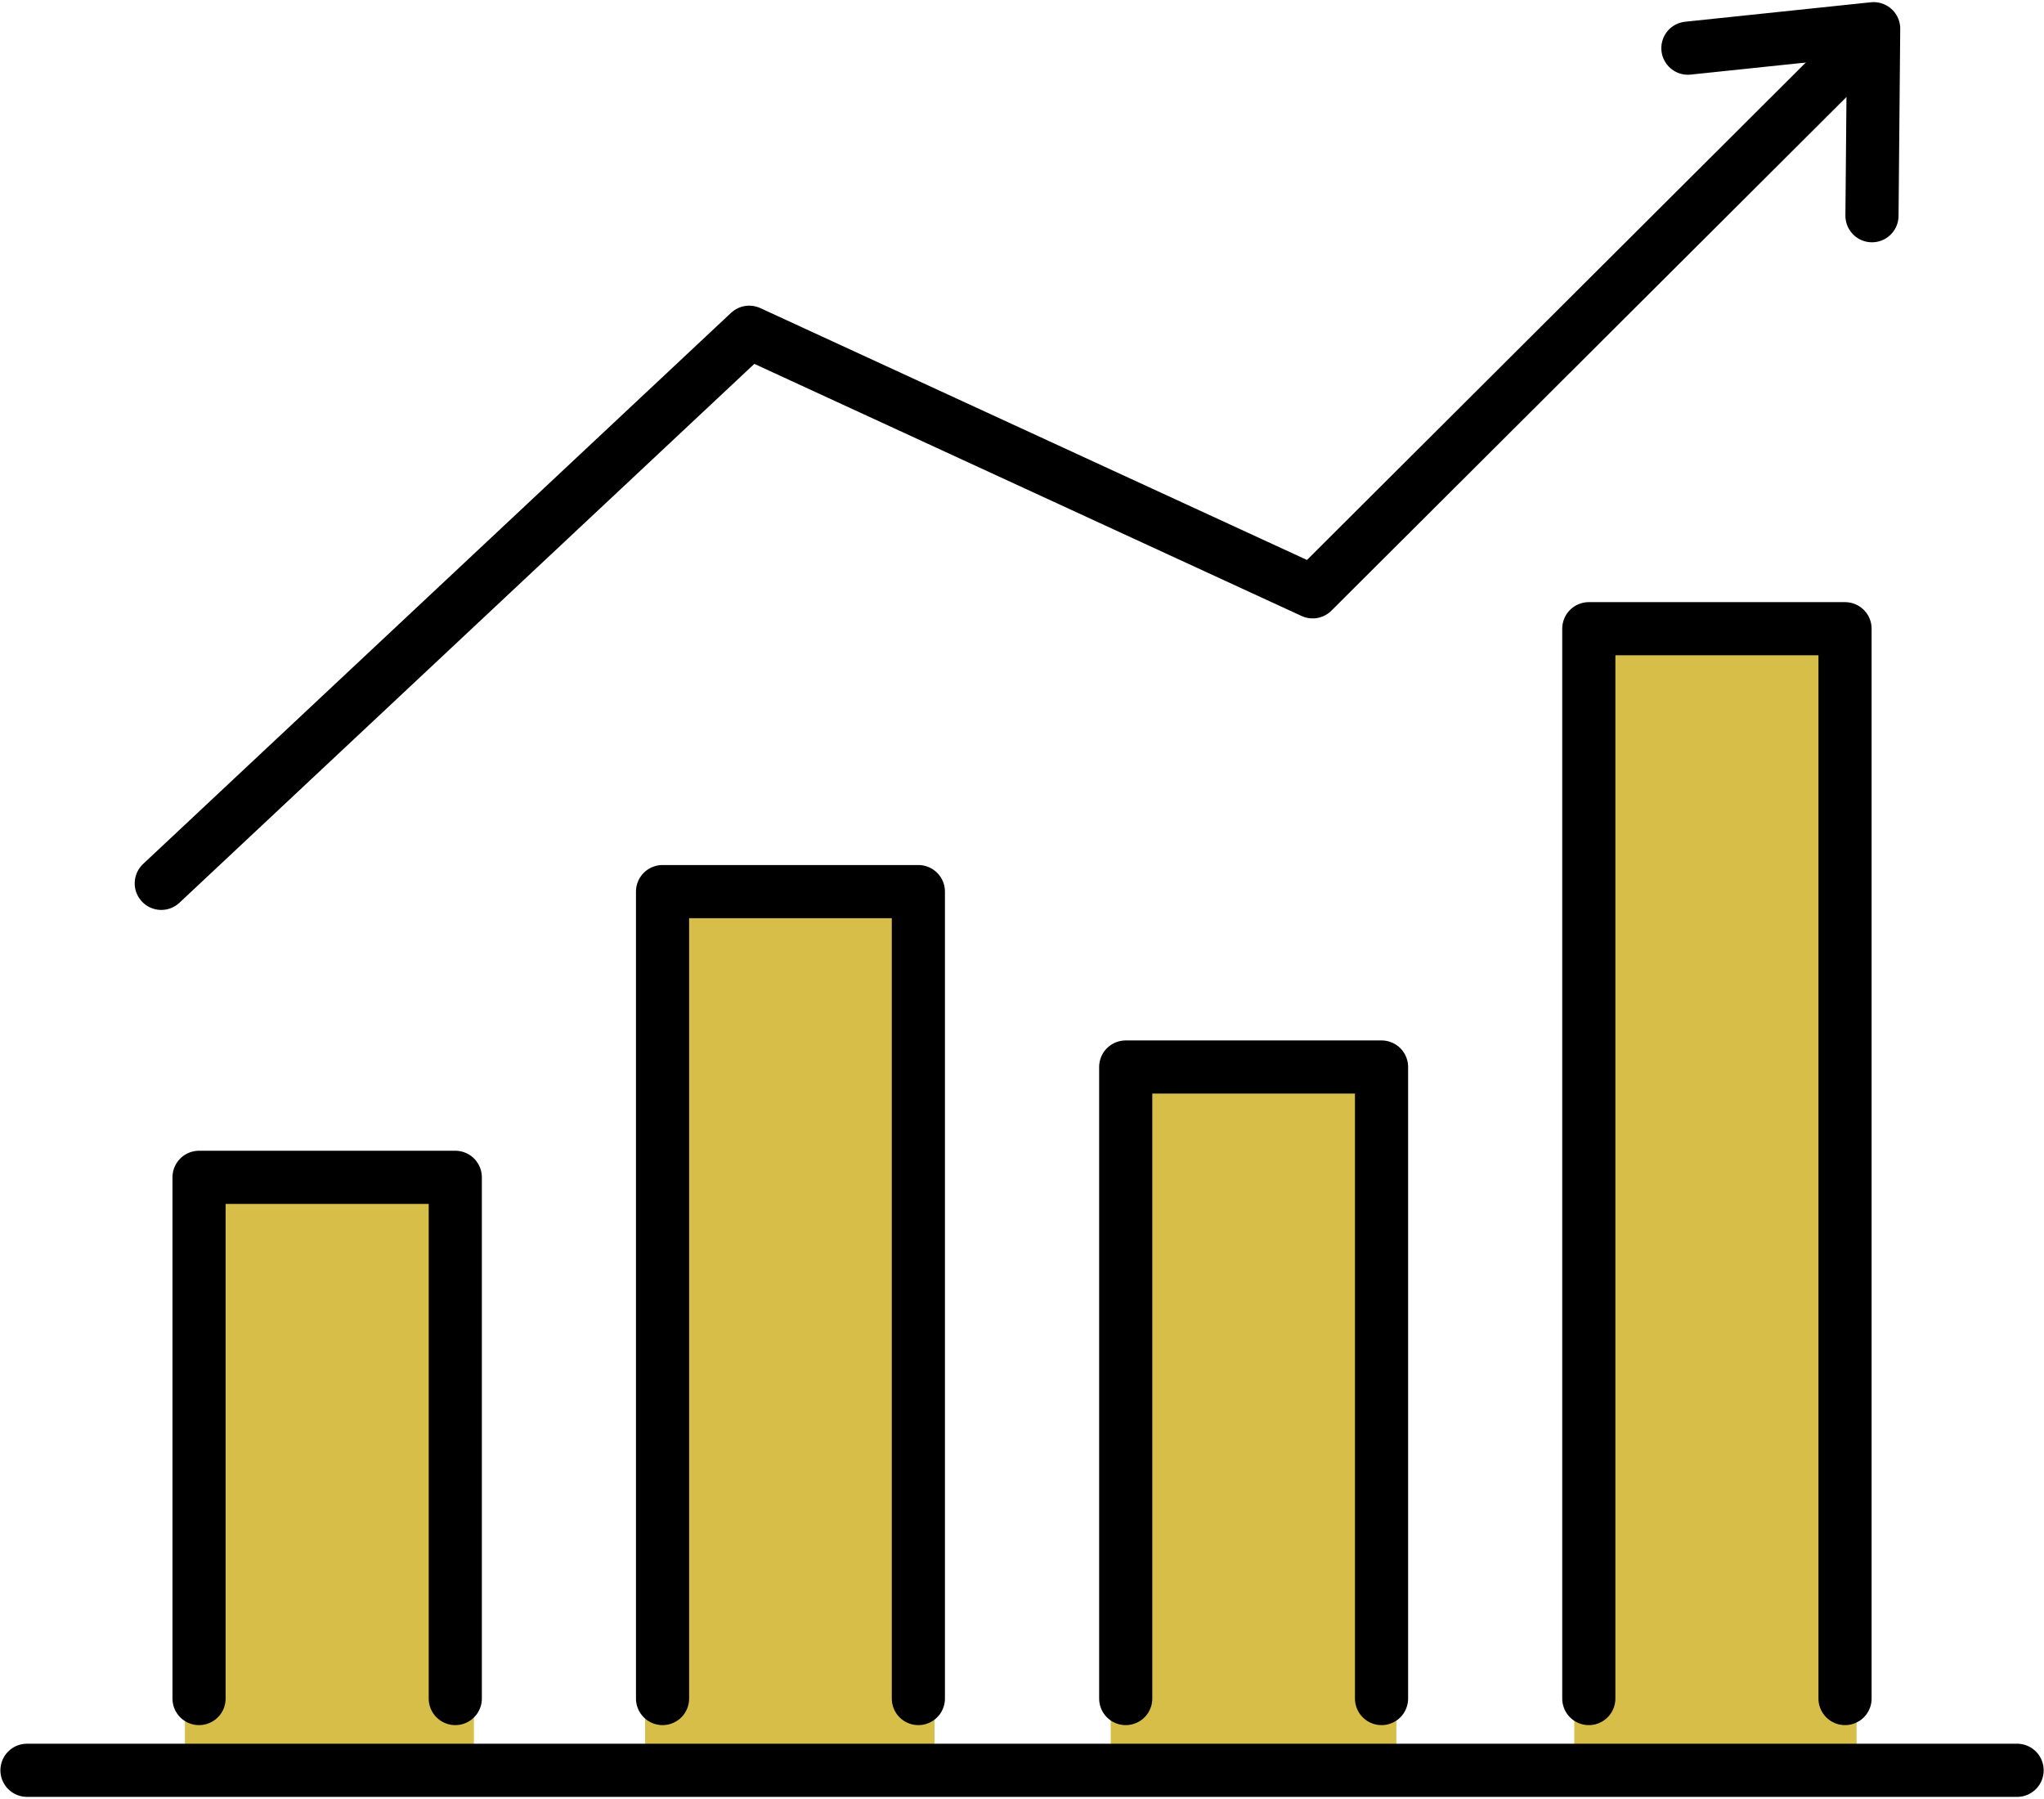
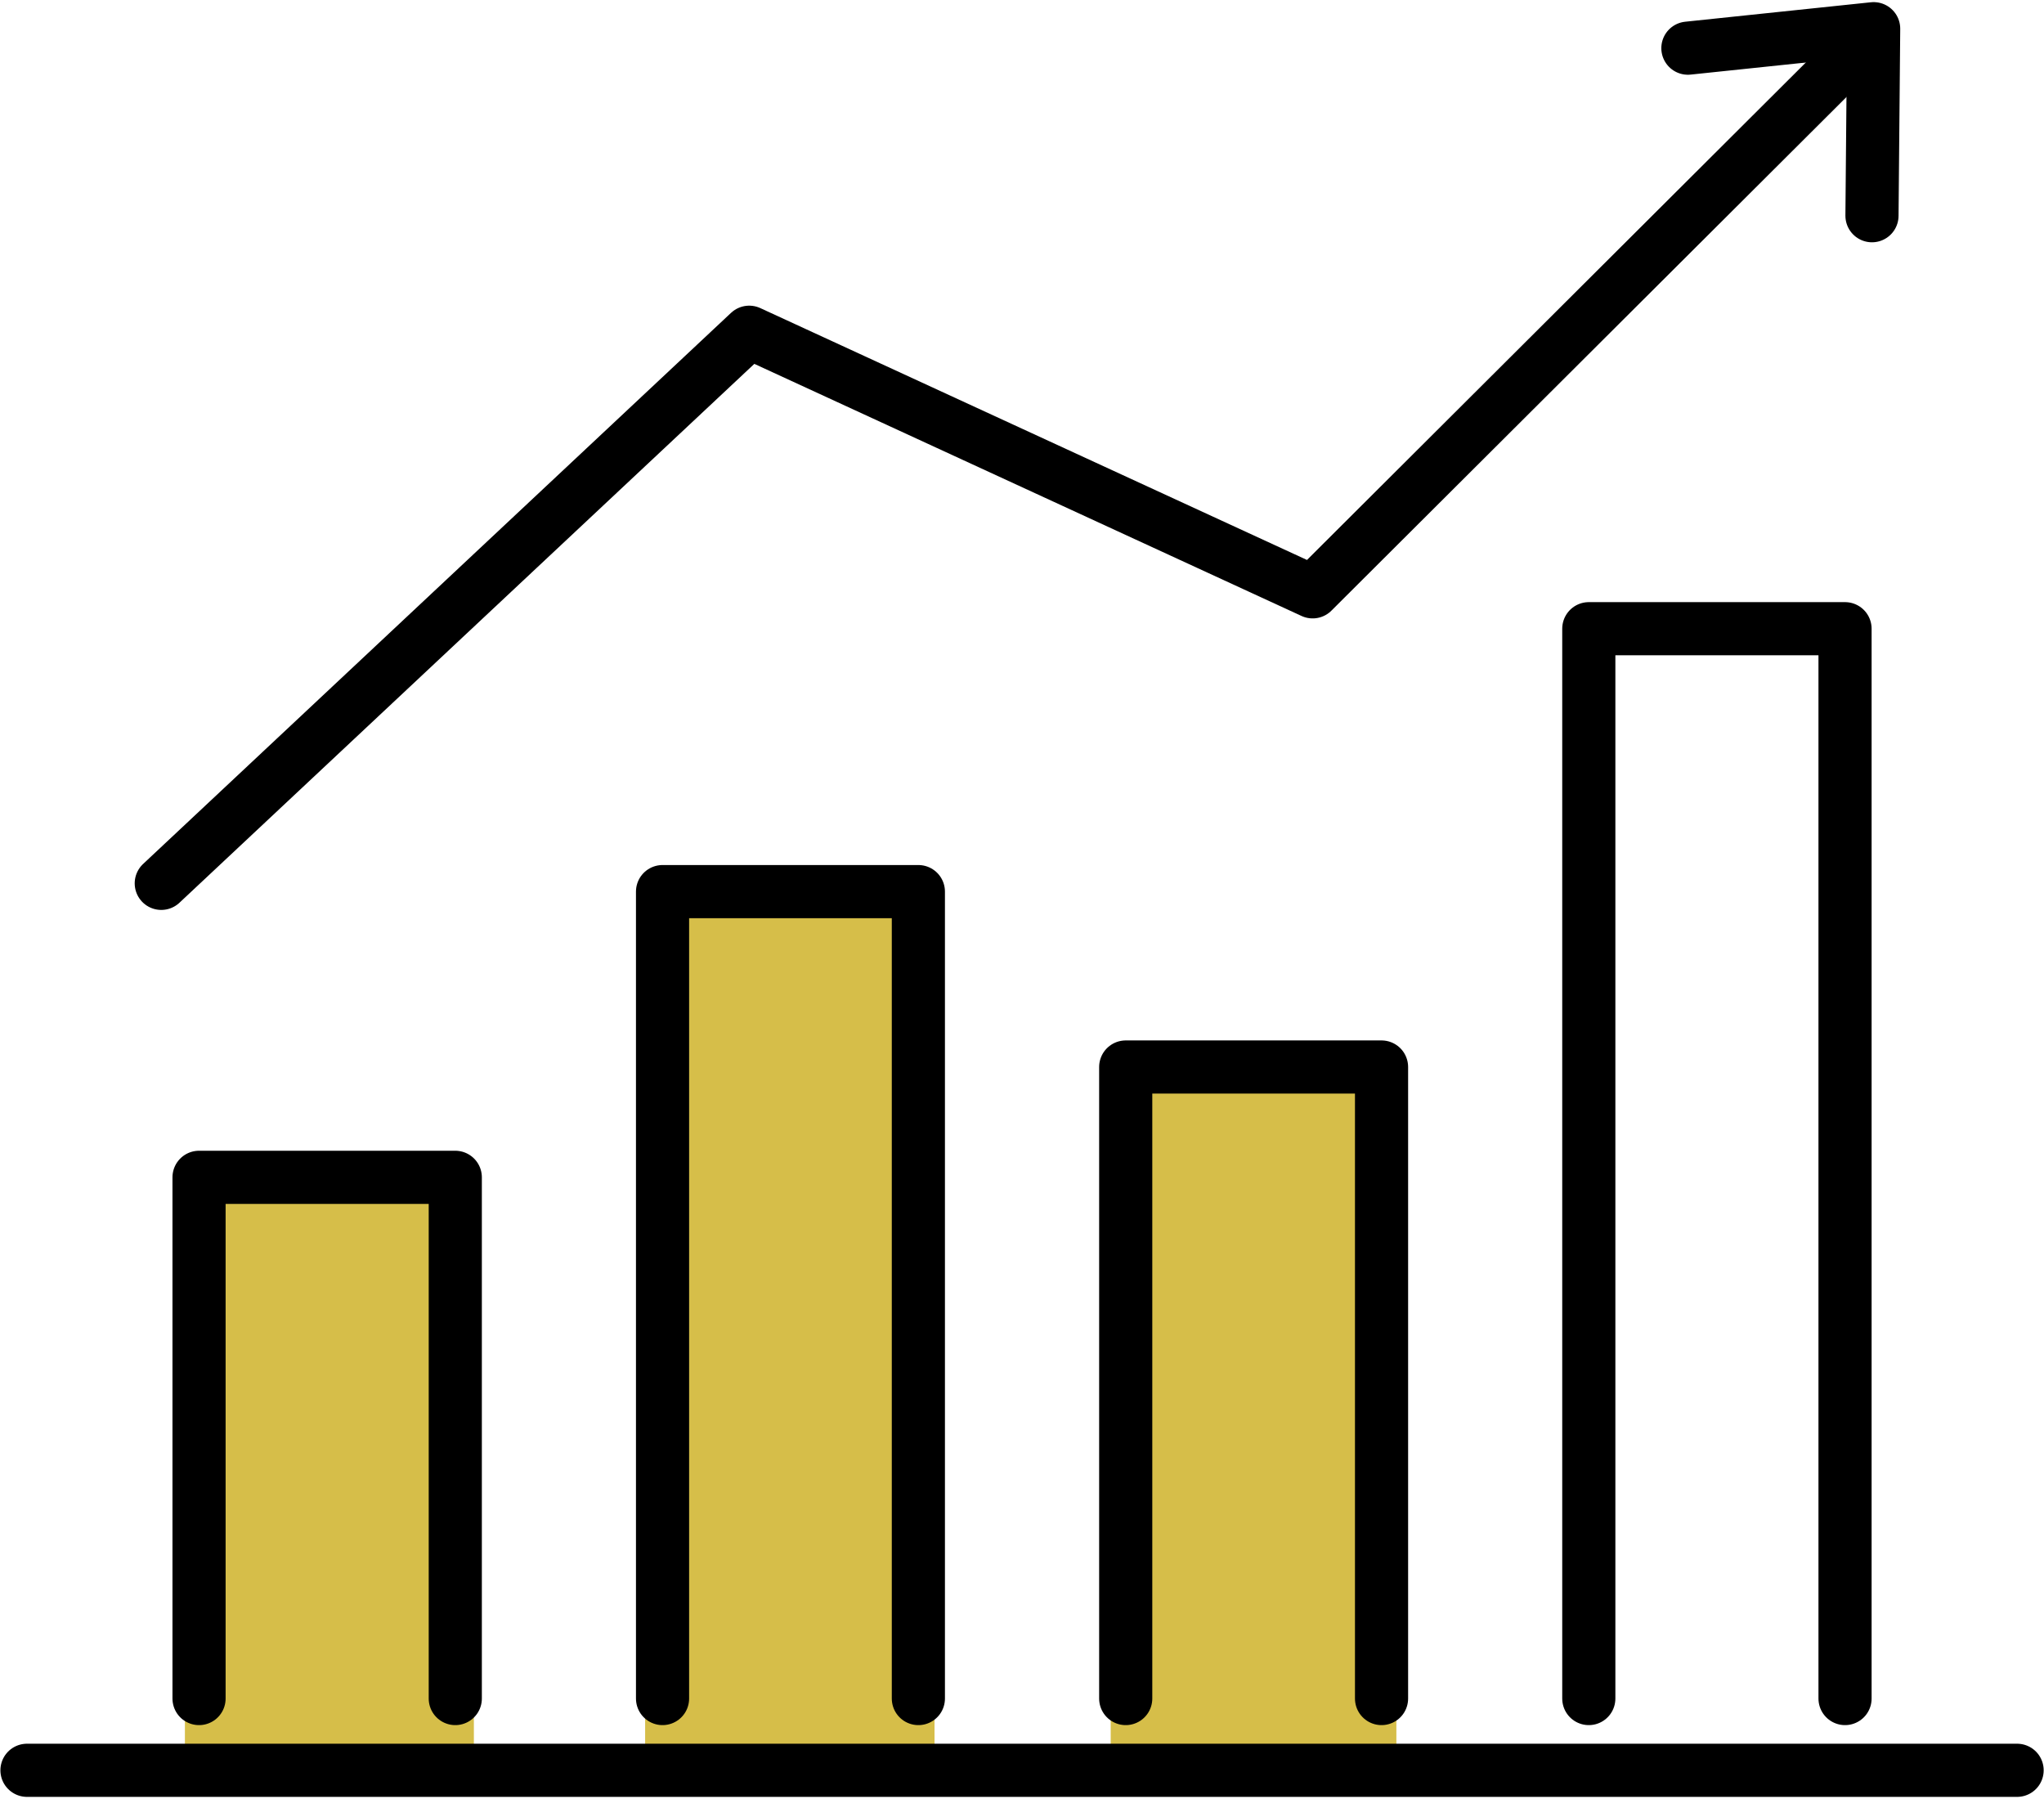
<svg xmlns="http://www.w3.org/2000/svg" width="50" height="44" viewBox="0 0 50 44" fill="none">
  <g clip-path="url(#clip0_12305_18569)">
-     <path d="M45.133 41.493H45.416V43.298H38.51V43.217V41.33H38.865V15.377H45.133V41.493Z" fill="#D6BE49" />
-     <path d="M33.793 41.412H34.158V43.217V43.298H27.17V43.257V41.625L27.535 41.543V26.097H33.793V41.412Z" fill="#D6BE49" />
+     <path d="M33.793 41.412H34.158V43.298H27.17V43.257V41.625L27.535 41.543V26.097H33.793V41.412Z" fill="#D6BE49" />
    <path d="M22.86 43.166V43.298H15.781V43.217V41.625L16.207 41.543V21.807H22.465V41.543L22.86 41.584V43.166Z" fill="#D6BE49" />
    <path d="M11.136 41.452H11.592V43.298H4.523V43.044V41.584L4.868 41.543V39.008V37.913V28.795H11.136V41.452Z" fill="#D6BE49" />
    <path d="M4.869 41.543V39.008V37.913V28.795H11.137V41.452V41.543" stroke="black" stroke-width="1.3" stroke-linecap="round" stroke-linejoin="round" />
    <path d="M16.207 41.543V21.807H22.465V41.543" stroke="black" stroke-width="1.3" stroke-linecap="round" stroke-linejoin="round" />
    <path d="M27.537 41.543V26.097H33.795V41.412V41.543" stroke="black" stroke-width="1.3" stroke-linecap="round" stroke-linejoin="round" />
    <path d="M38.865 41.543V41.33V15.377H45.133V41.493V41.543" stroke="black" stroke-width="1.3" stroke-linecap="round" stroke-linejoin="round" />
    <path d="M3.945 21.605C3.945 21.605 14.929 11.31 18.327 8.126C19.564 8.694 32.11 14.475 32.11 14.475L45.73 0.895" stroke="black" stroke-width="1.3" stroke-linecap="round" stroke-linejoin="round" />
    <path d="M45.792 5.276L45.833 0.702L41.289 1.178" stroke="black" stroke-width="1.3" stroke-linecap="round" stroke-linejoin="round" />
    <path d="M0.66 43.298H4.524H11.593H15.782H22.861H27.171H34.159H38.51H45.417H49.342" stroke="black" stroke-width="1.3" stroke-linecap="round" stroke-linejoin="round" />
  </g>
  <defs>
    <clipPath id="clip0_12305_18569">
      <rect width="50" height="43.915" fill="white" transform="translate(0 0.042)" />
    </clipPath>
  </defs>
</svg>